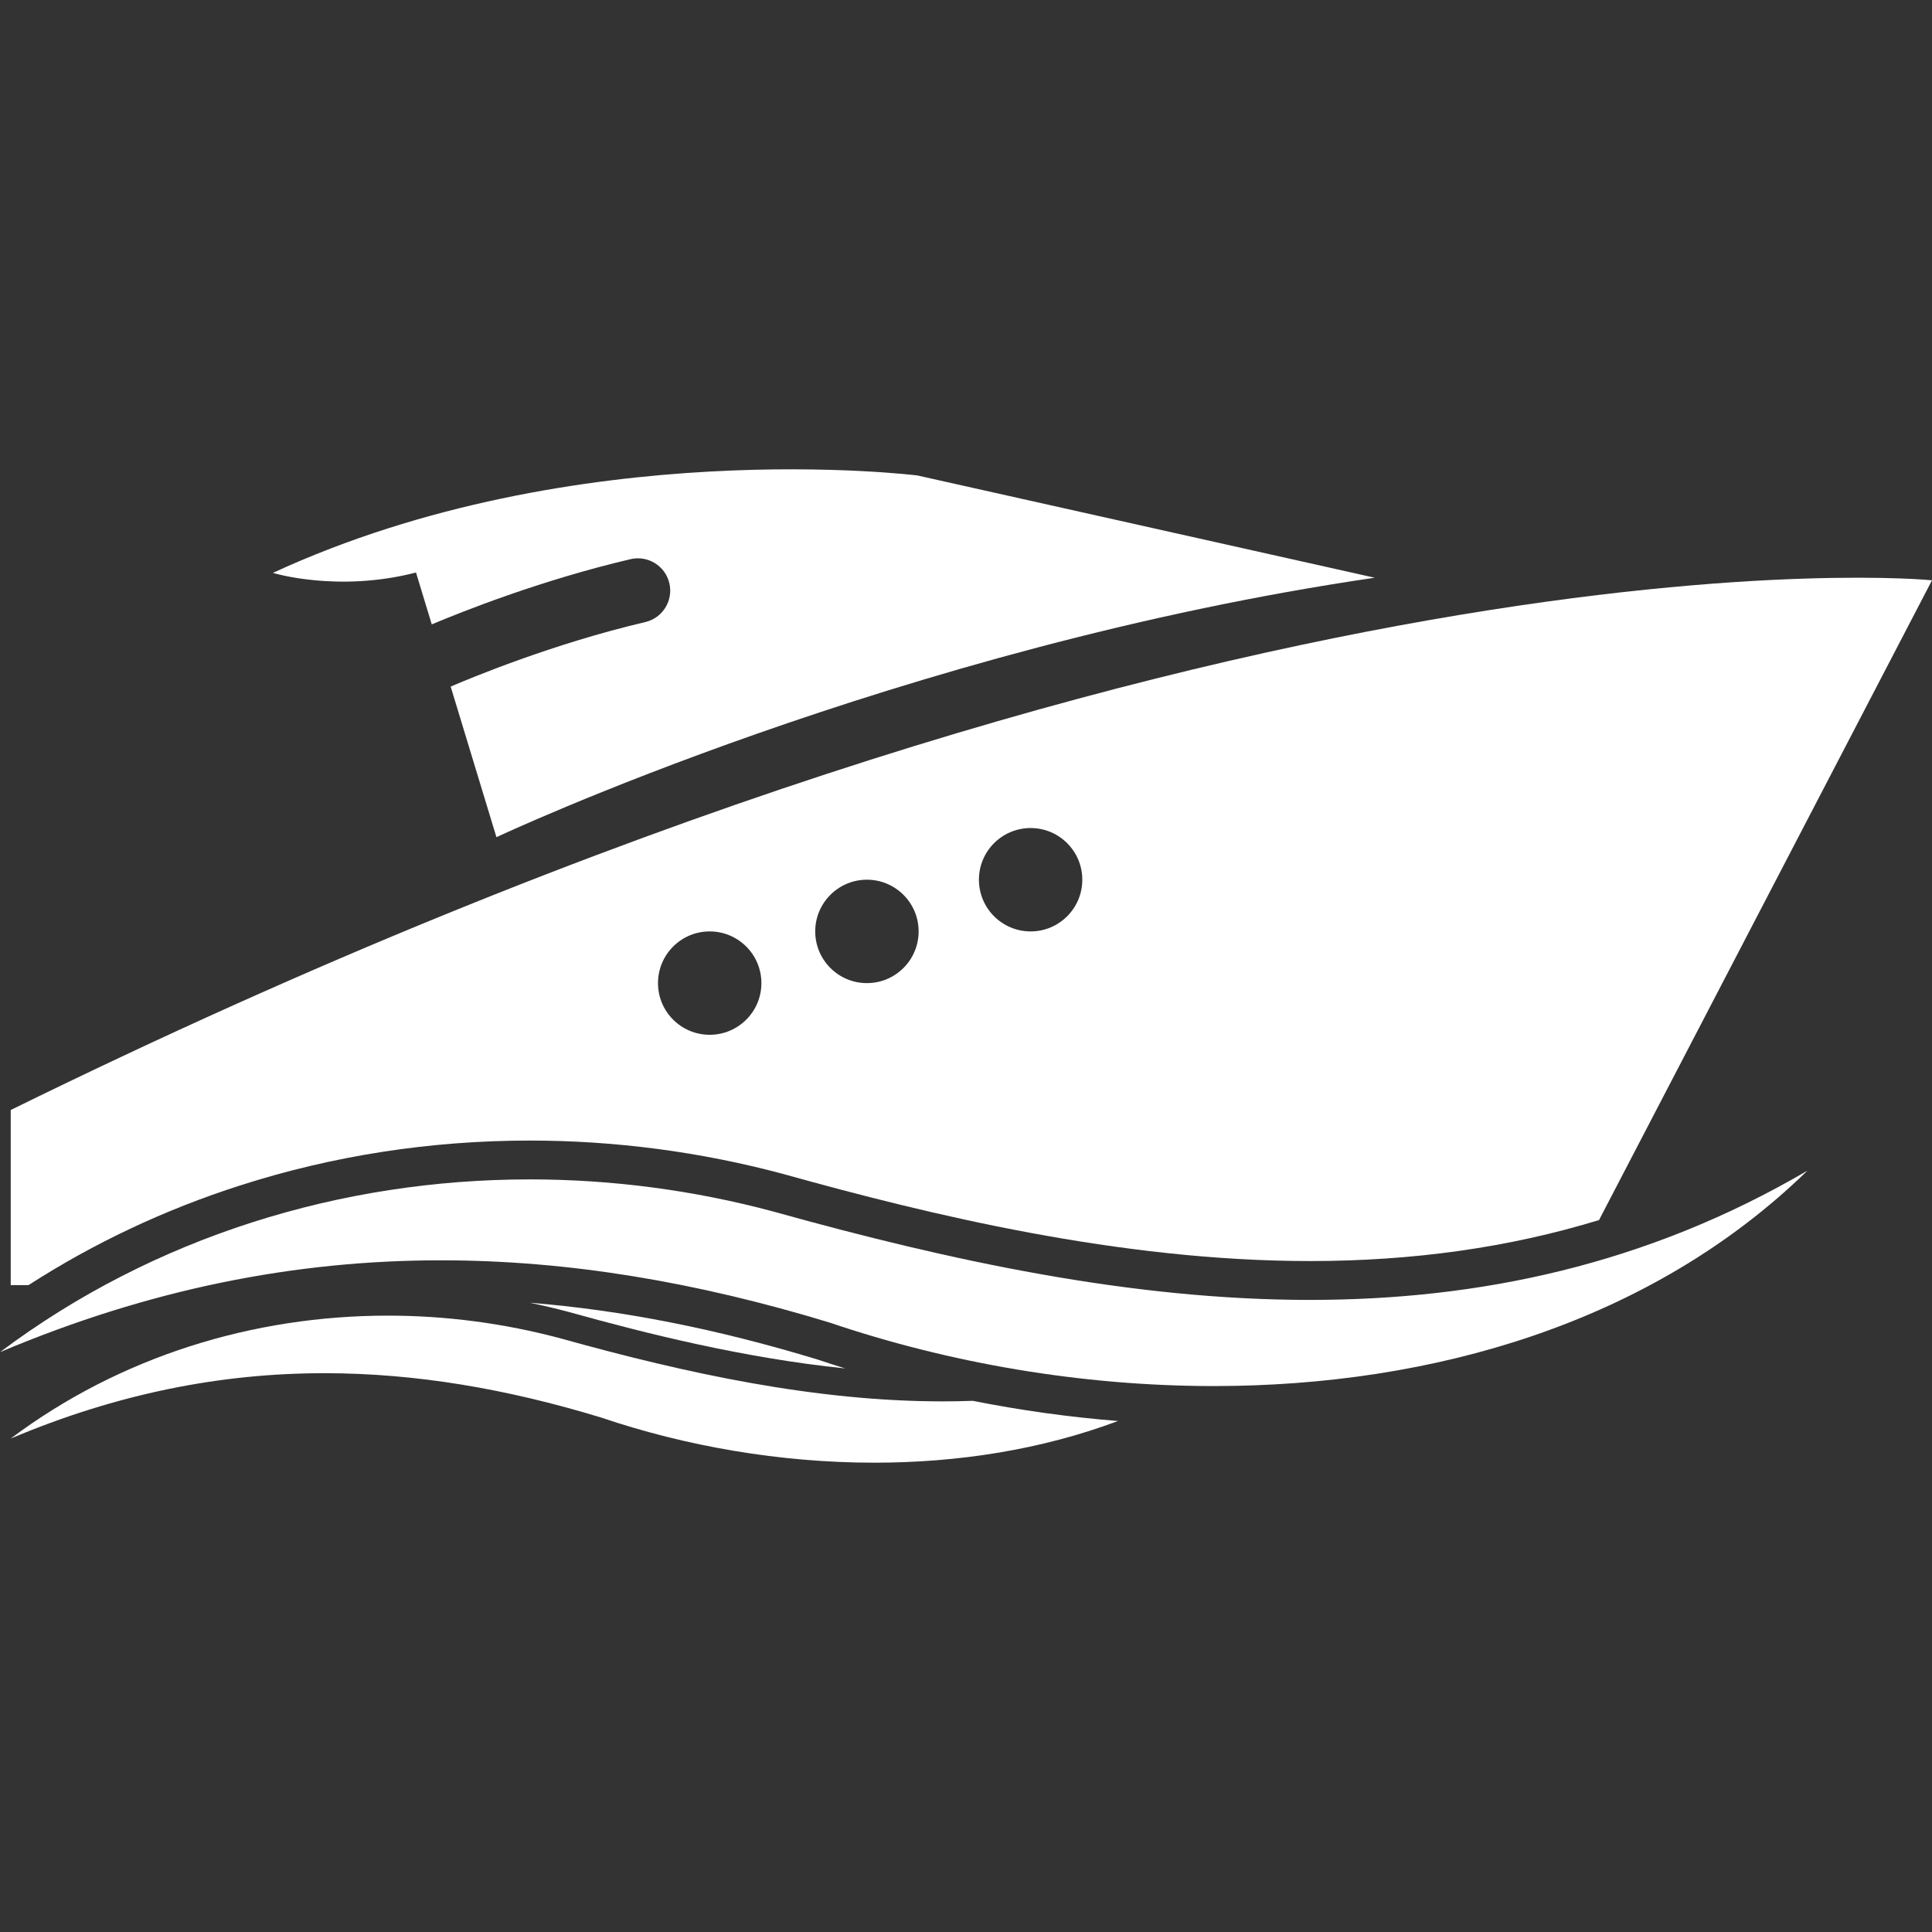
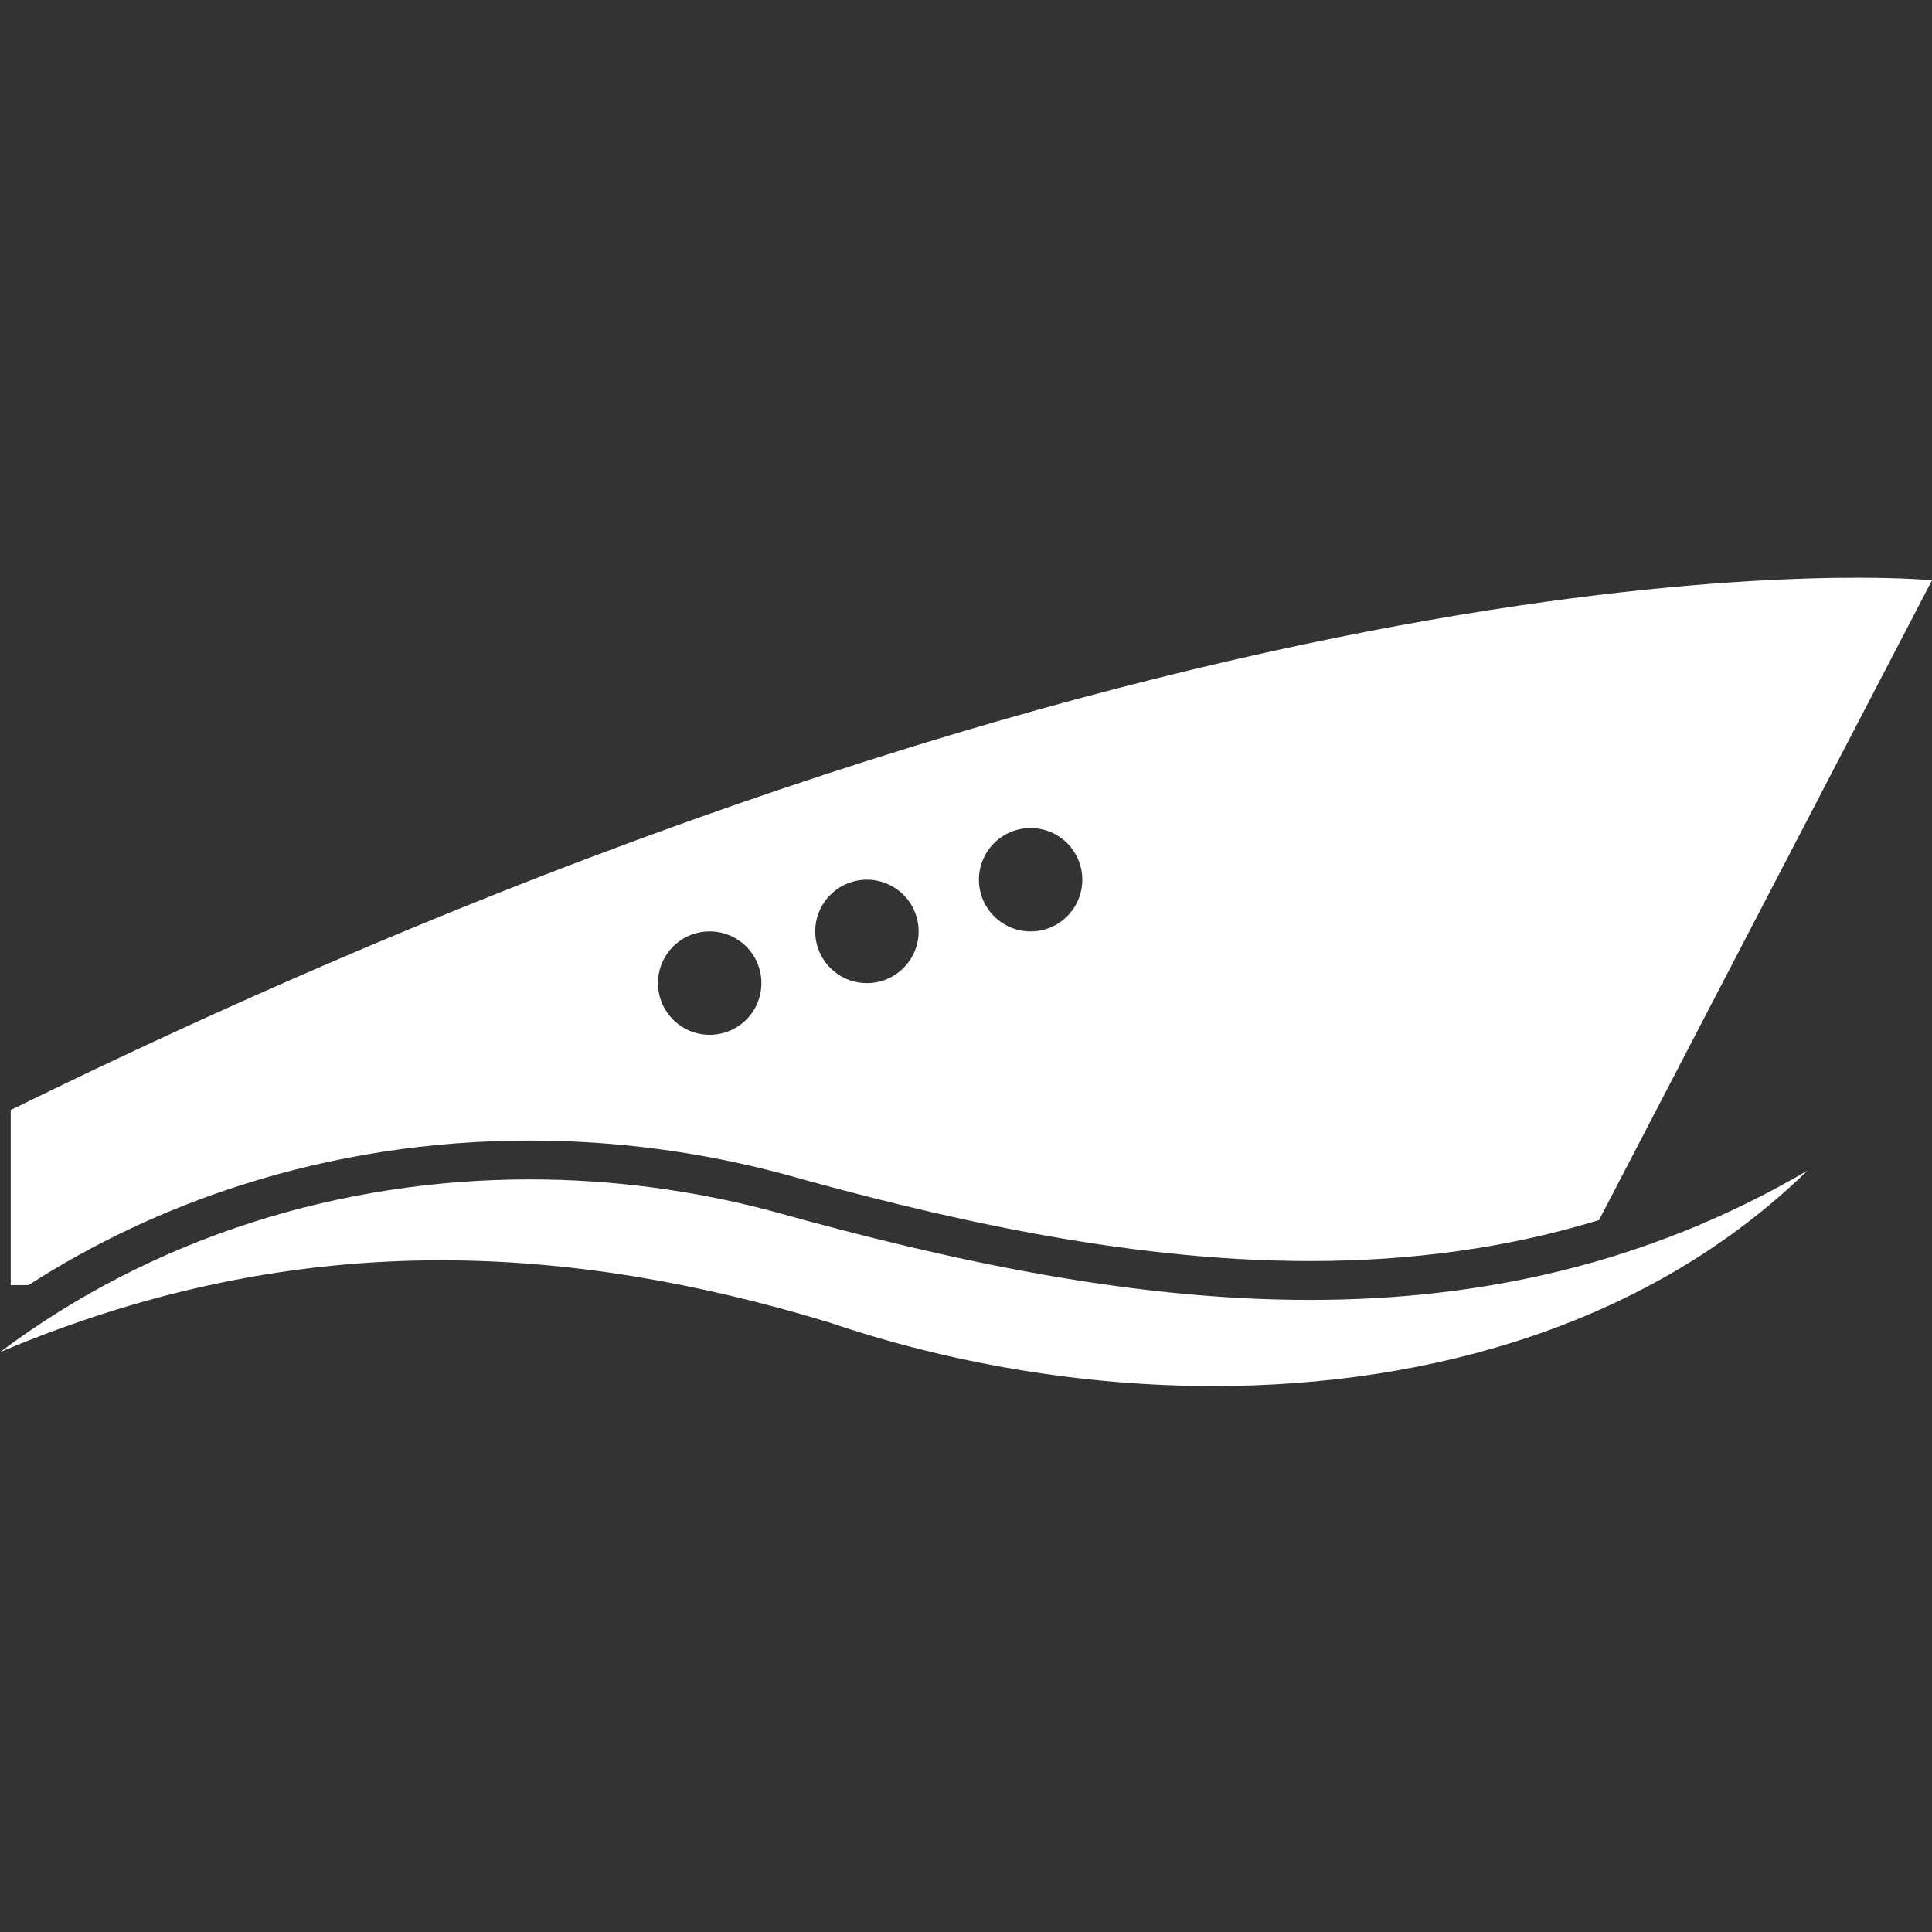
<svg xmlns="http://www.w3.org/2000/svg" width="71" height="71" viewBox="0 0 71 71" fill="none">
  <rect x="0" y="0" width="71" height="71" fill="#333333" stroke="none" />
-   <path d="M20.88 48.208L20.884 48.209C23.764 49.013 27.335 49.905 31.06 50.29C30.721 50.184 30.384 50.076 30.049 49.963C26.342 48.835 22.852 48.145 19.469 47.875C19.94 47.973 20.409 48.082 20.874 48.207L20.88 48.208Z" fill="white" />
-   <path d="M34.648 51.5C29.992 51.5 25.27 50.487 20.612 49.188C18.527 48.629 16.385 48.348 14.248 48.349C9.316 48.349 4.422 49.844 0.394 52.866C4.297 51.218 8.099 50.464 11.927 50.464C15.267 50.465 18.628 51.038 22.089 52.093C25.207 53.15 28.673 53.753 32.133 53.753C35.205 53.753 38.272 53.276 41.087 52.221C39.303 52.08 37.515 51.83 35.75 51.48C35.383 51.493 35.016 51.5 34.648 51.5Z" fill="white" />
  <path d="M8.822 43.565C12.236 42.47 15.818 41.915 19.47 41.915C22.608 41.915 25.741 42.328 28.78 43.142L28.788 43.144L28.794 43.146C34.13 44.635 41.151 46.343 48.136 46.343C51.937 46.343 55.458 45.846 58.763 44.837L71 21.325C71 21.325 45.298 18.732 0.394 40.792V47.227H1.048C3.449 45.682 6.054 44.453 8.822 43.565ZM37.875 30.43C38.924 30.43 39.774 31.28 39.774 32.329C39.774 33.378 38.924 34.229 37.875 34.229C36.825 34.229 35.975 33.378 35.975 32.329C35.975 31.28 36.825 30.43 37.875 30.43ZM31.859 32.329C32.908 32.329 33.759 33.18 33.759 34.229C33.759 35.278 32.908 36.129 31.859 36.129C30.81 36.129 29.959 35.278 29.959 34.229C29.959 33.18 30.81 32.329 31.859 32.329ZM26.081 34.229C27.13 34.229 27.981 35.079 27.981 36.129C27.981 37.178 27.13 38.028 26.081 38.028C25.032 38.028 24.181 37.178 24.181 36.129C24.181 35.079 25.032 34.229 26.081 34.229Z" fill="white" />
  <path d="M28.411 44.521C25.483 43.736 22.471 43.342 19.469 43.342C12.538 43.342 5.661 45.444 0 49.691C5.485 47.374 10.827 46.315 16.207 46.316C20.901 46.316 25.623 47.122 30.487 48.603C34.869 50.09 39.739 50.937 44.601 50.937C52.651 50.937 60.678 48.614 66.422 43.021C60.512 46.481 54.365 47.771 48.136 47.771C41.592 47.771 34.958 46.347 28.411 44.521Z" fill="white" />
-   <path d="M15.288 21.04L15.867 22.946C16.932 22.497 19.861 21.325 23.172 20.549C23.81 20.4 24.449 20.796 24.599 21.434C24.748 22.073 24.352 22.712 23.713 22.861C20.302 23.66 17.248 24.936 16.562 25.232L18.244 30.766C18.244 30.766 33.088 23.782 50.52 21.231L33.713 17.473C33.713 17.473 21.187 15.901 10.029 21.053C10.029 21.053 12.4 21.785 15.288 21.04Z" fill="white" />
</svg>